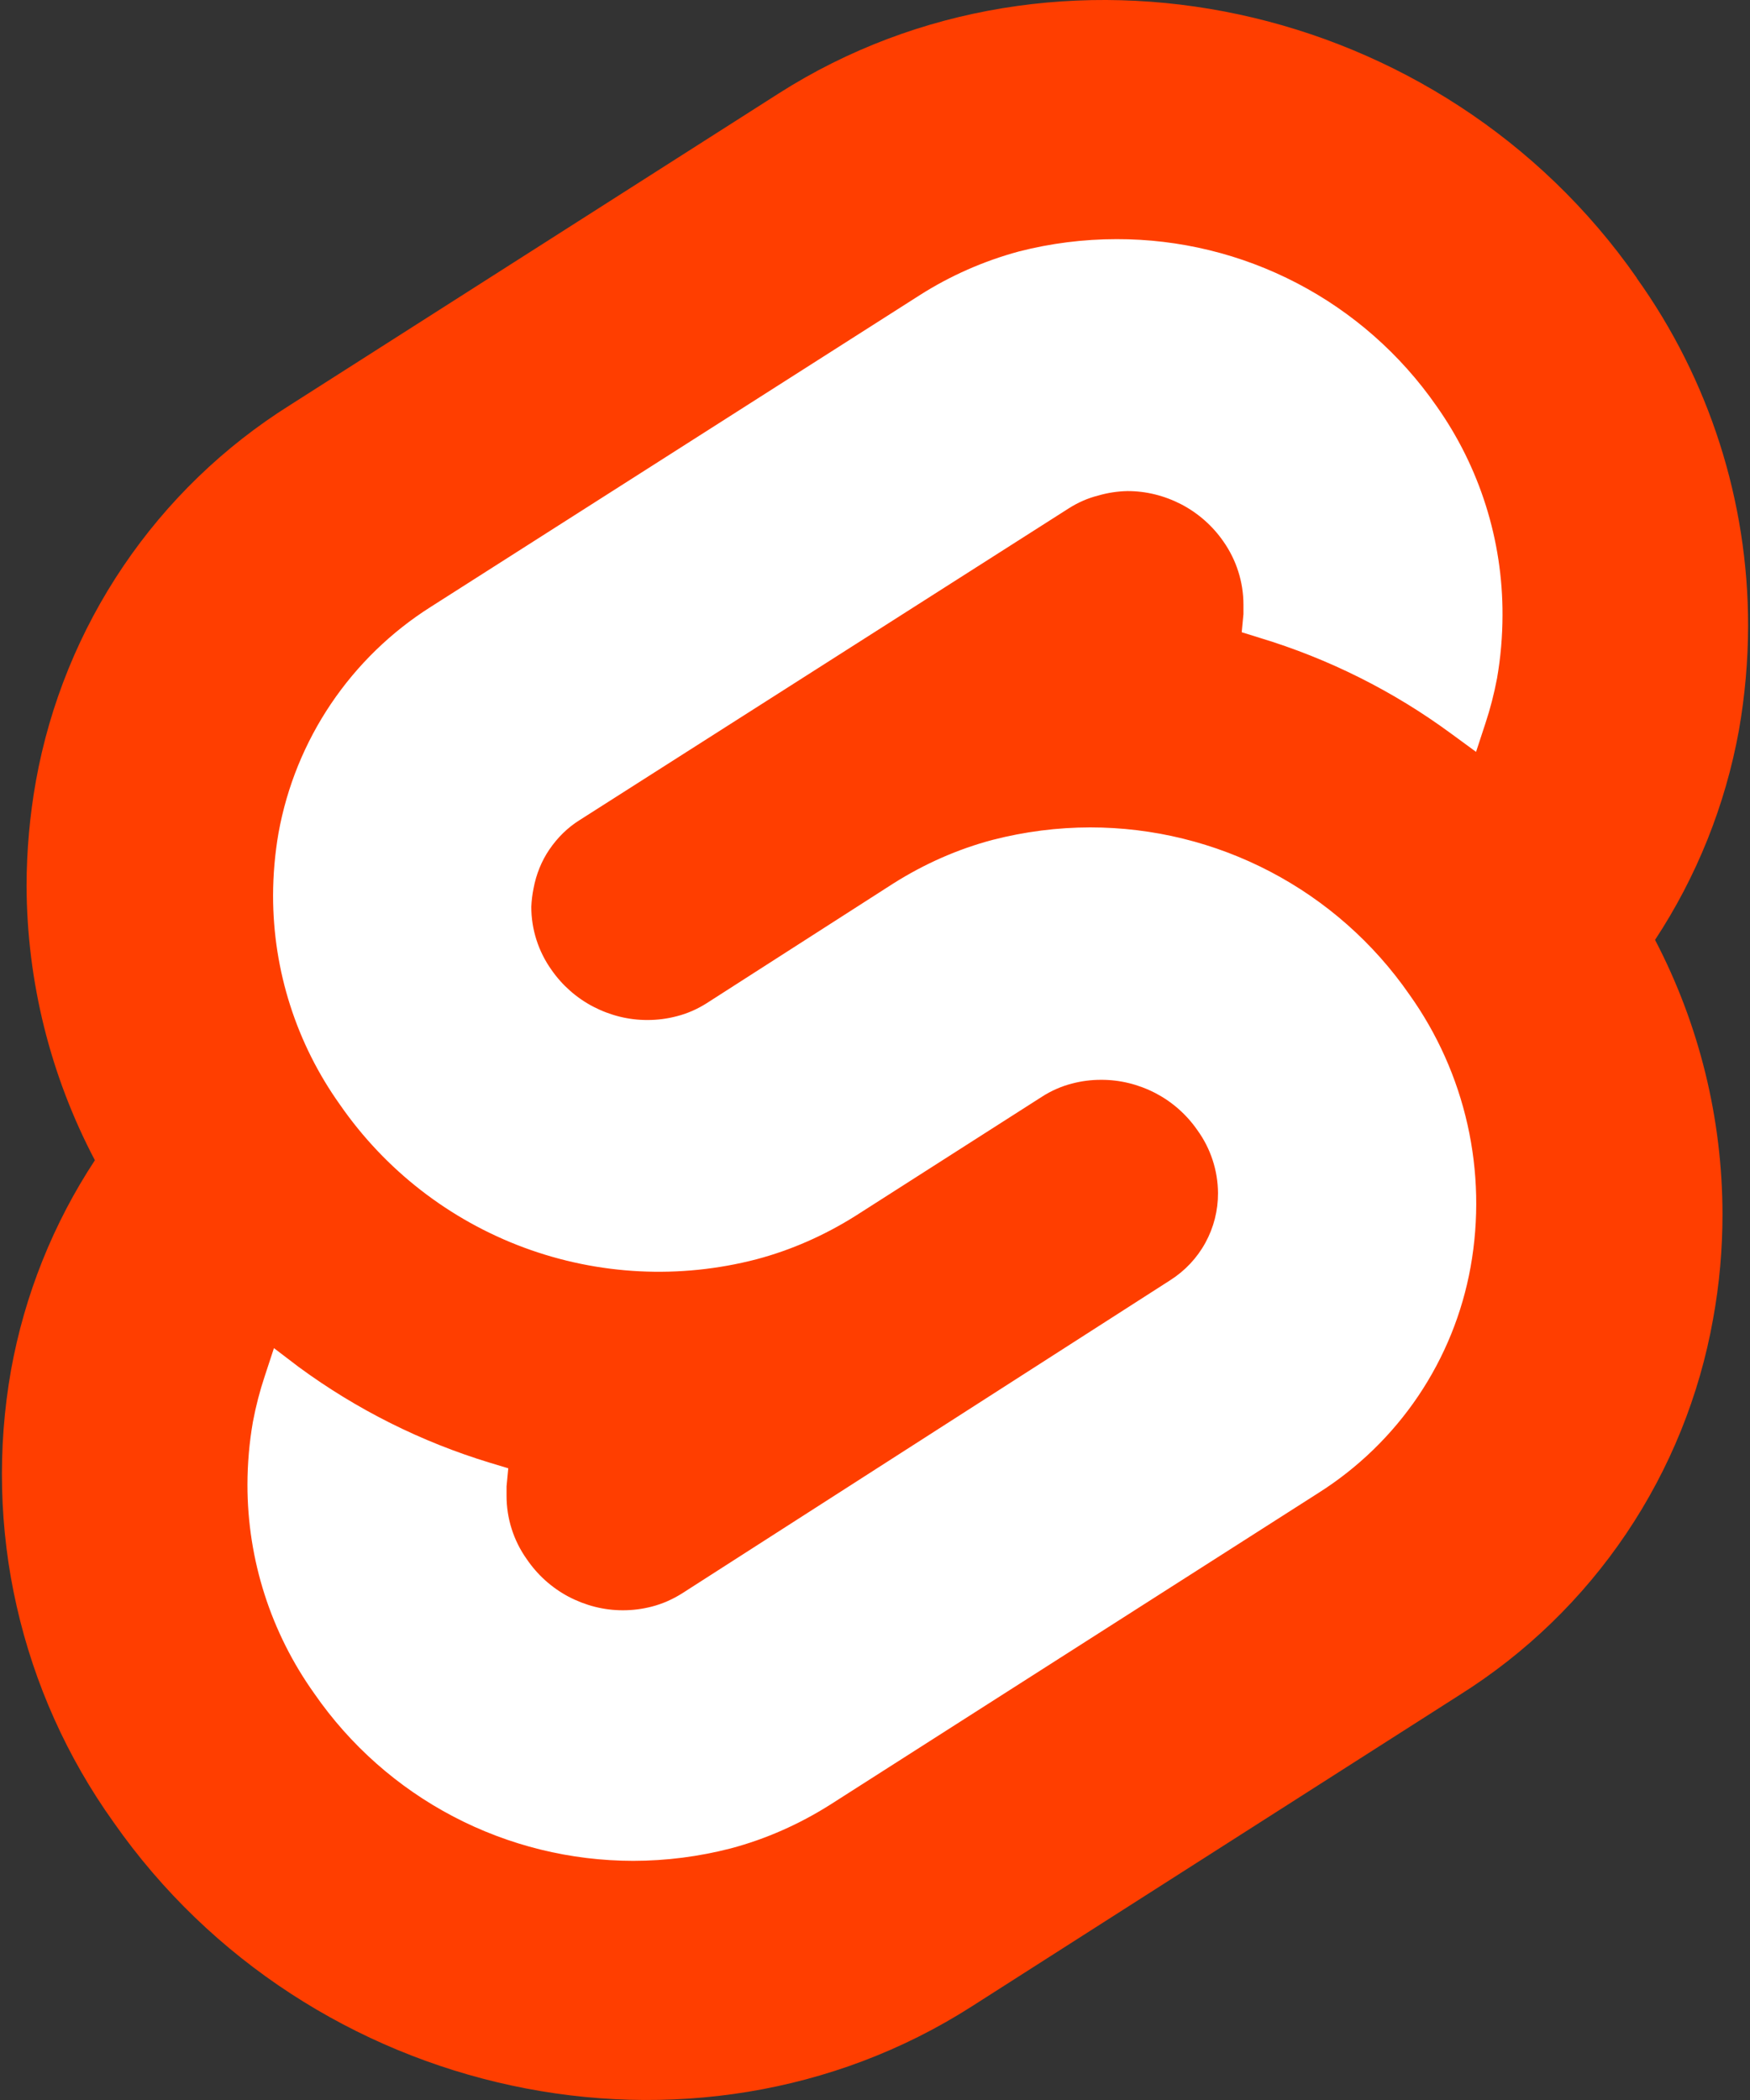
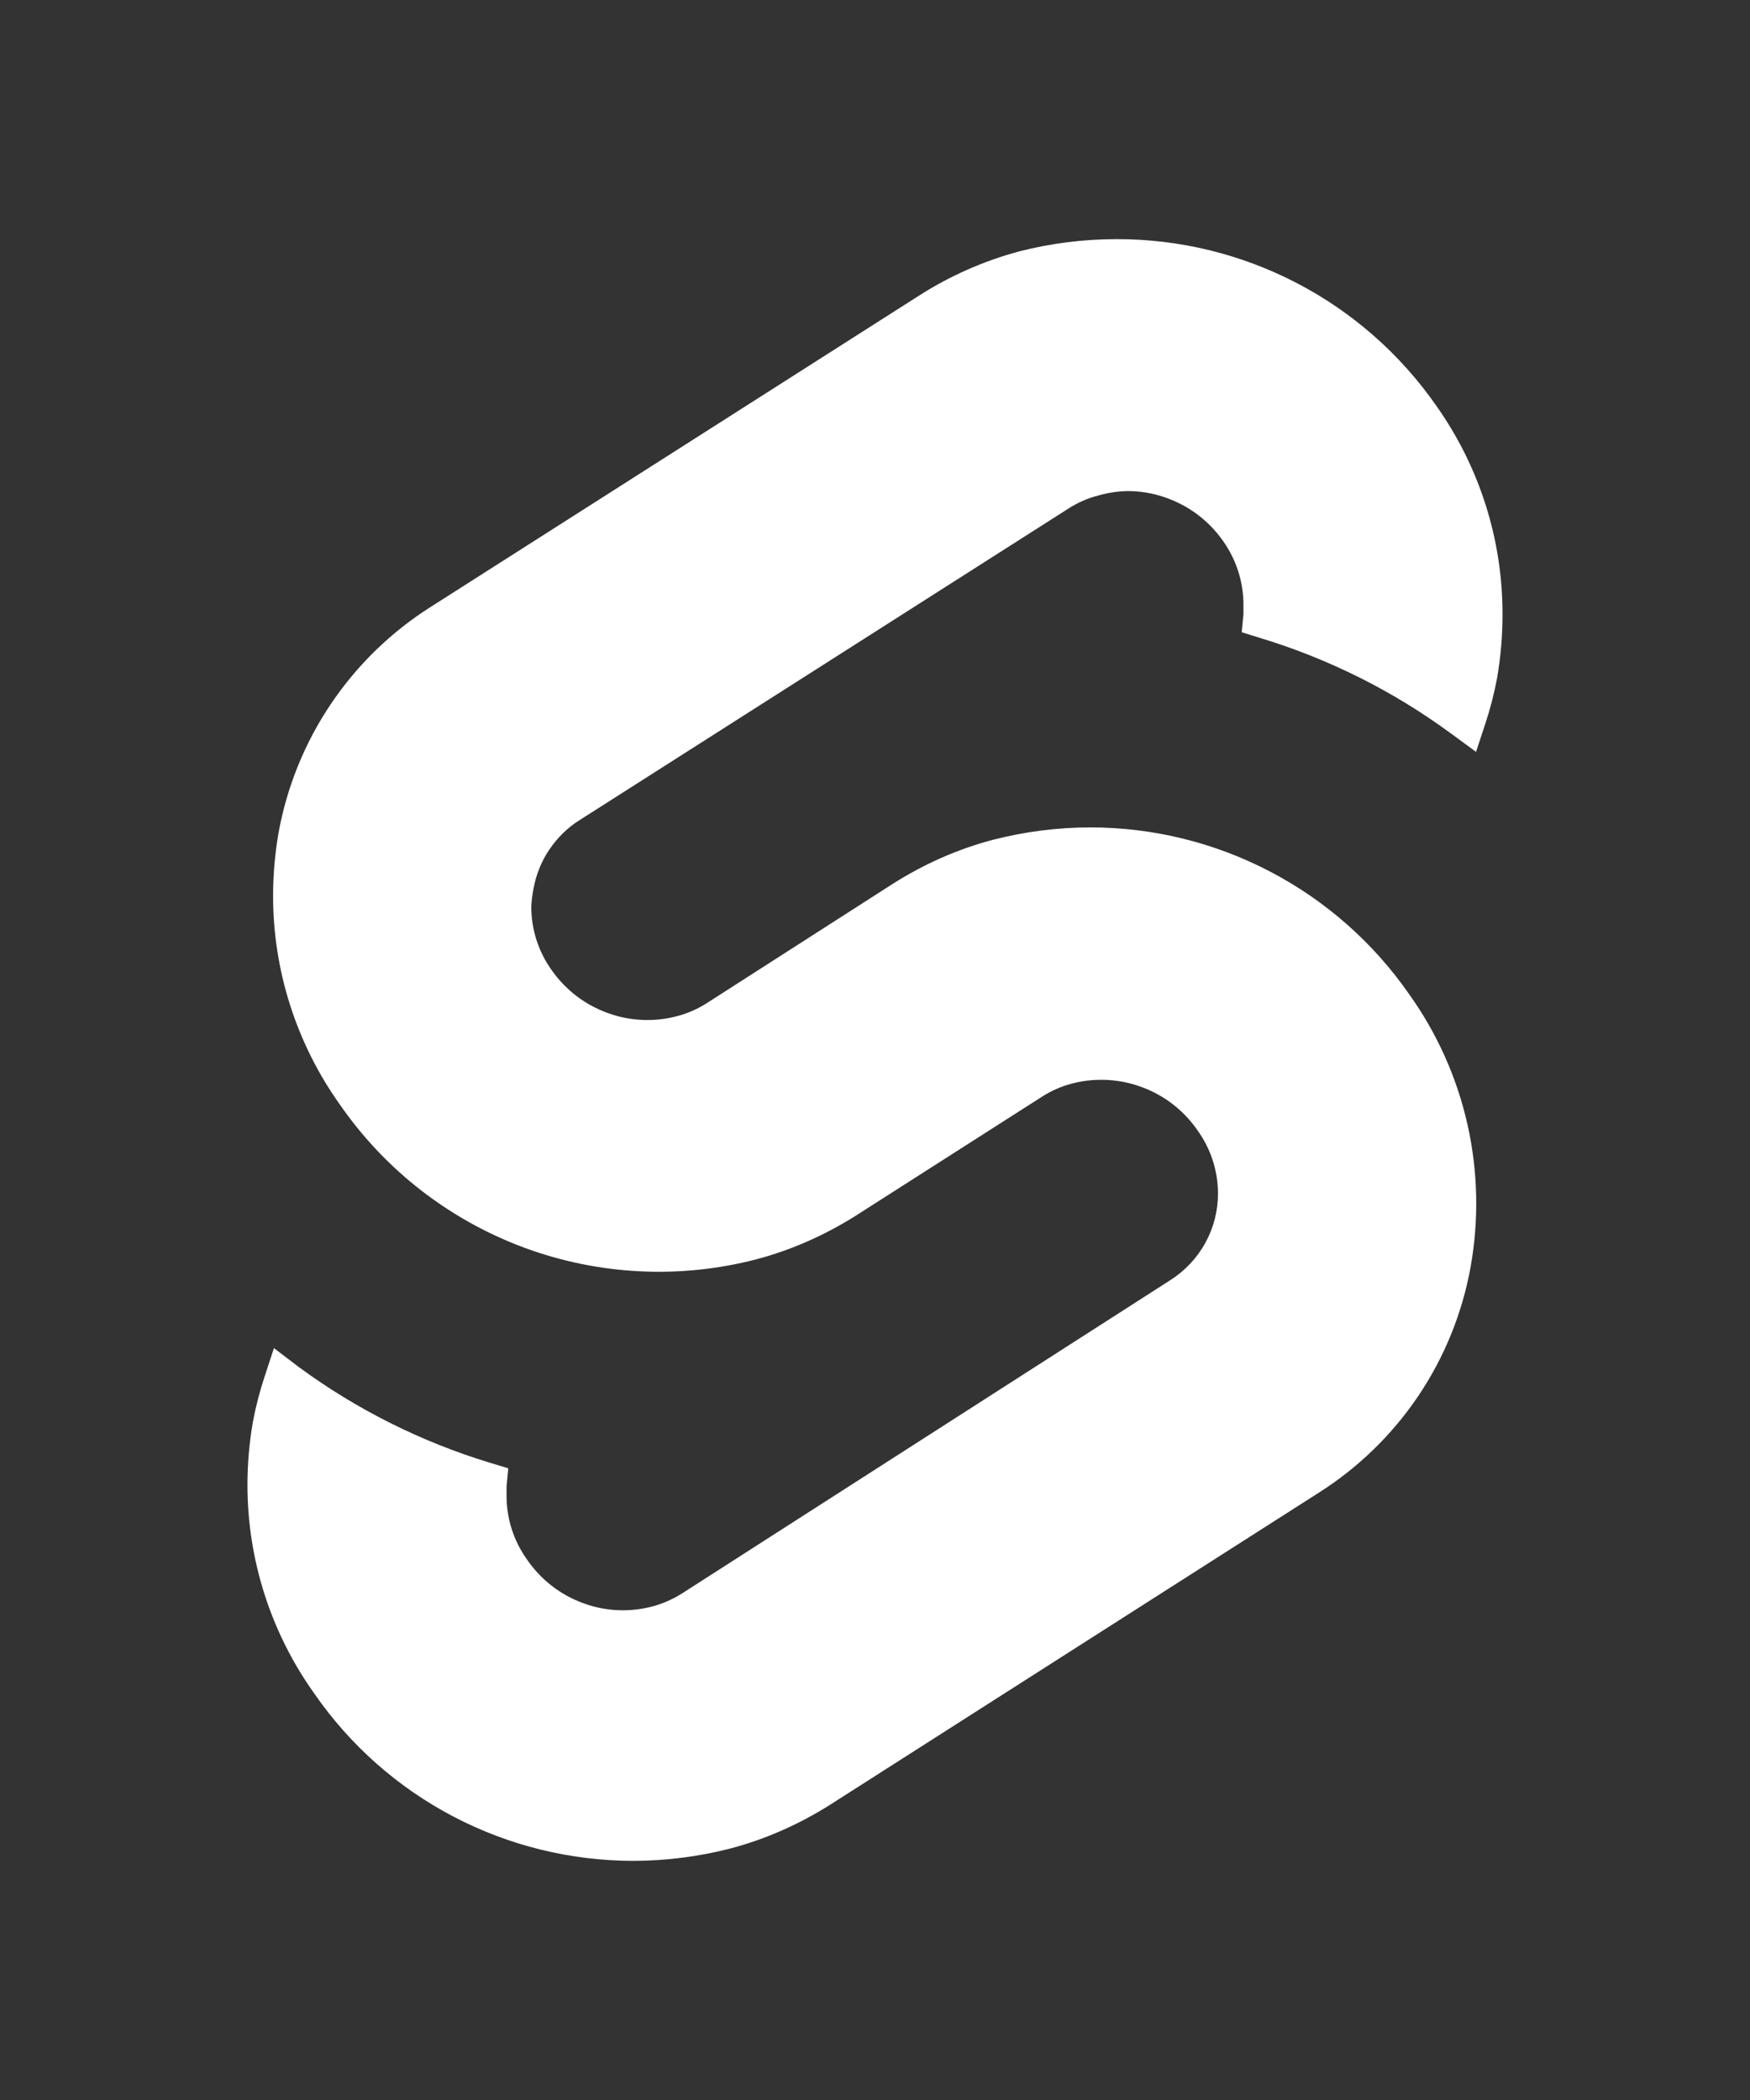
<svg xmlns="http://www.w3.org/2000/svg" width="50" height="60" viewBox="0 0 50 60" fill="none">
  <rect x="0" y="0" width="50" height="60" fill="#333333" stroke="none" />
-   <path d="M46.764 7.939C41.197 -0.036 30.198 -2.399 22.248 2.67L8.283 11.576C6.394 12.762 4.772 14.329 3.523 16.177C2.273 18.025 1.423 20.114 1.027 22.309C0.851 23.295 0.761 24.299 0.759 25.307C0.768 28.041 1.437 30.731 2.711 33.15C1.517 34.965 0.702 37.003 0.316 39.141C-0.08 41.376 -0.025 43.692 0.477 45.896C0.98 48.115 1.92 50.211 3.243 52.061C8.811 60.035 19.834 62.399 27.759 57.33L41.71 48.423C43.598 47.236 45.218 45.667 46.464 43.817C47.71 41.967 48.556 39.877 48.946 37.681C49.126 36.693 49.215 35.691 49.214 34.687C49.211 31.959 48.55 29.272 47.287 26.854C48.48 25.041 49.295 23.005 49.683 20.868C49.856 19.879 49.944 18.878 49.946 17.875C49.947 14.315 48.835 10.844 46.765 7.948L46.764 7.939Z" fill="#FF3E00" />
  <path d="M20.884 52.81C19.967 53.047 19.031 53.166 18.093 53.167C16.302 53.166 14.537 52.732 12.95 51.9C11.364 51.069 10.002 49.864 8.983 48.391C7.738 46.649 7.069 44.561 7.07 42.42C7.071 41.816 7.123 41.214 7.226 40.623C7.31 40.178 7.423 39.742 7.564 39.319L7.827 38.518L8.539 39.06C10.193 40.275 12.041 41.199 14.004 41.795L14.522 41.951L14.473 42.468V42.737C14.472 43.384 14.673 44.016 15.048 44.544C15.352 44.993 15.76 45.361 16.238 45.616C16.728 45.874 17.256 46.008 17.791 46.008C18.073 46.009 18.354 45.973 18.63 45.901C18.929 45.823 19.218 45.696 19.489 45.525L33.439 36.575C33.857 36.309 34.202 35.942 34.44 35.507C34.678 35.073 34.802 34.585 34.8 34.089C34.796 33.442 34.59 32.812 34.209 32.288C33.902 31.844 33.491 31.482 33.013 31.232C32.523 30.979 31.995 30.85 31.463 30.852C31.18 30.851 30.899 30.887 30.624 30.96C30.326 31.037 30.038 31.163 29.77 31.335L24.451 34.734C23.556 35.298 22.603 35.717 21.616 35.979C19.419 36.551 17.099 36.434 14.971 35.645C12.842 34.855 11.007 33.431 9.715 31.565C8.471 29.822 7.802 27.735 7.802 25.593C7.803 24.991 7.855 24.39 7.958 23.797C8.197 22.477 8.707 21.222 9.456 20.11C10.206 18.998 11.178 18.053 12.311 17.337L26.276 8.435C27.152 7.877 28.108 7.456 29.111 7.185C30.023 6.951 30.96 6.833 31.902 6.833C33.697 6.829 35.466 7.261 37.058 8.091C38.65 8.921 40.016 10.125 41.041 11.599C42.277 13.346 42.937 15.436 42.929 17.576C42.928 18.181 42.876 18.785 42.773 19.378C42.689 19.822 42.577 20.258 42.436 20.681L42.173 21.482L41.46 20.96C39.808 19.744 37.959 18.819 35.995 18.225L35.478 18.064L35.527 17.546V17.278C35.527 16.629 35.325 15.996 34.951 15.466C34.644 15.024 34.233 14.662 33.756 14.412C33.267 14.159 32.741 14.029 32.209 14.031C31.929 14.037 31.651 14.079 31.379 14.158C31.08 14.233 30.791 14.36 30.521 14.534L16.555 23.435C16.224 23.642 15.931 23.927 15.695 24.274C15.474 24.598 15.319 24.98 15.243 25.389C15.209 25.558 15.188 25.732 15.18 25.906C15.179 26.552 15.381 27.182 15.755 27.708C16.062 28.151 16.473 28.513 16.95 28.762C17.439 29.015 17.965 29.145 18.497 29.143C18.78 29.144 19.061 29.108 19.337 29.035C19.636 28.959 19.925 28.833 20.196 28.66L25.524 25.242C26.419 24.677 27.372 24.258 28.359 23.997C29.276 23.761 30.212 23.641 31.15 23.64C32.942 23.64 34.707 24.074 36.294 24.905C37.882 25.736 39.244 26.939 40.265 28.411C41.062 29.527 41.627 30.791 41.928 32.128C42.228 33.465 42.259 34.849 42.017 36.199C41.78 37.519 41.27 38.775 40.521 39.887C39.771 40.999 38.798 41.943 37.664 42.659L23.724 51.56C22.828 52.127 21.872 52.547 20.884 52.81Z" fill="white" />
</svg>